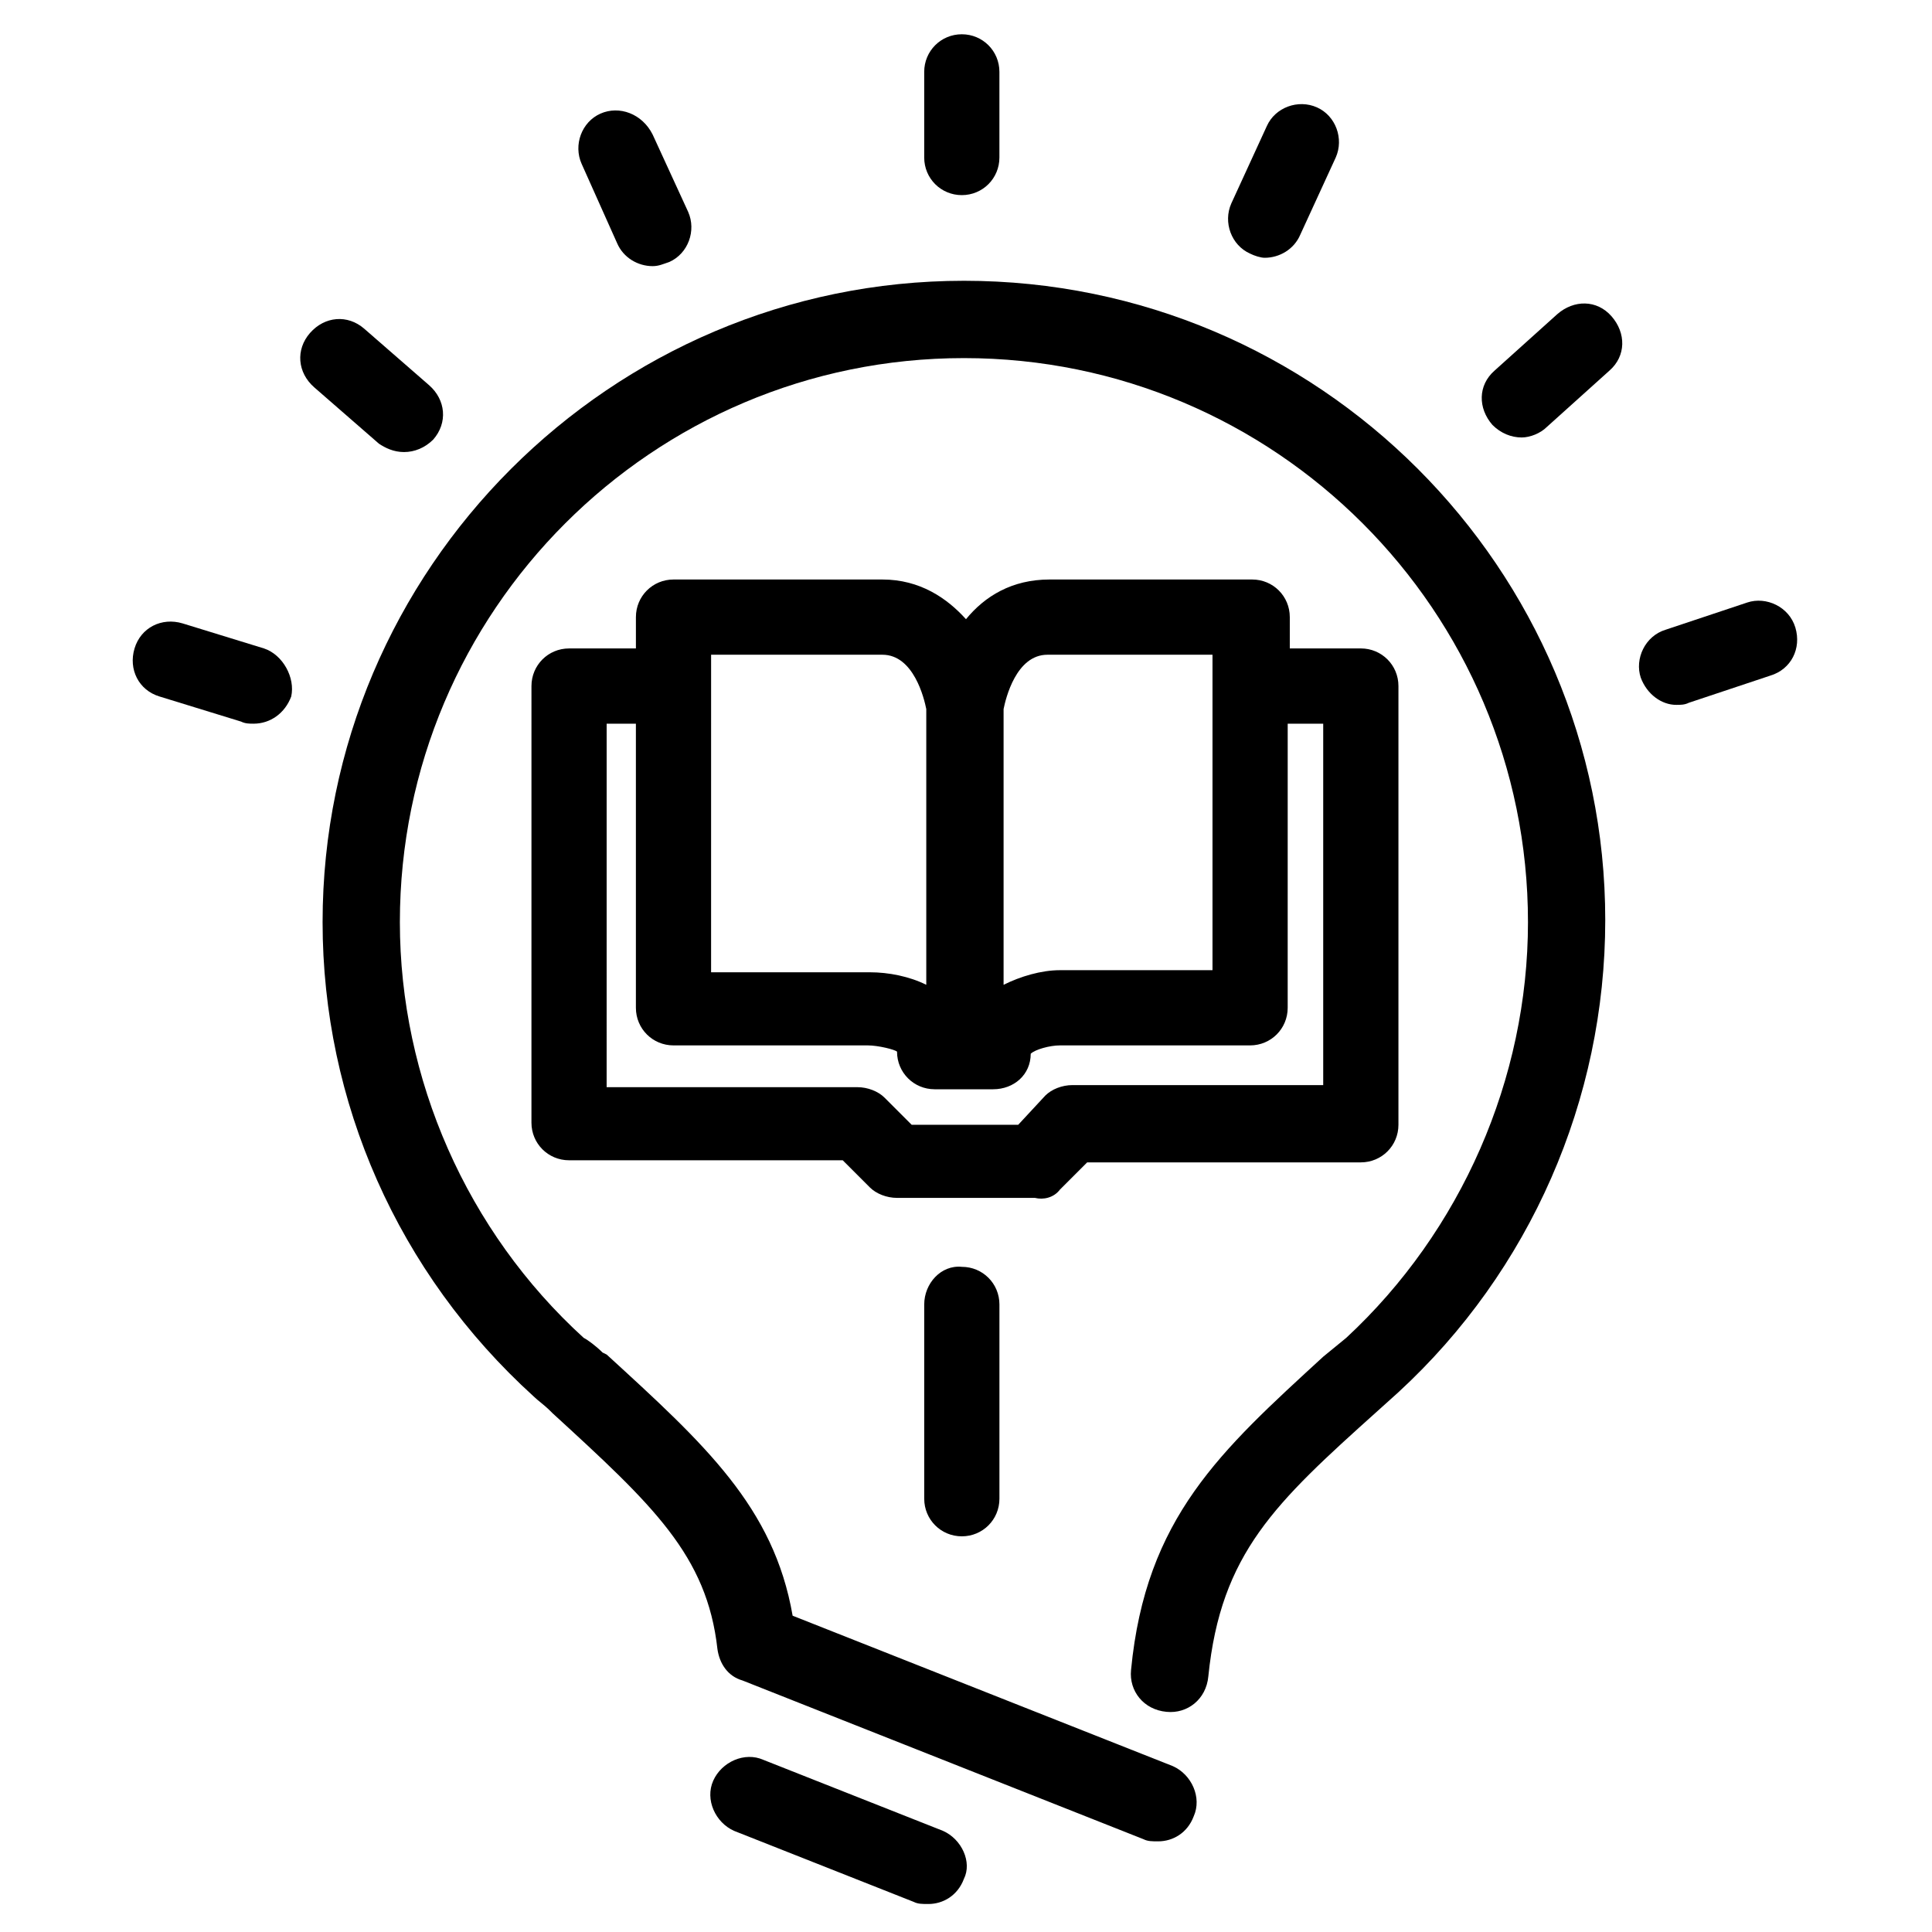
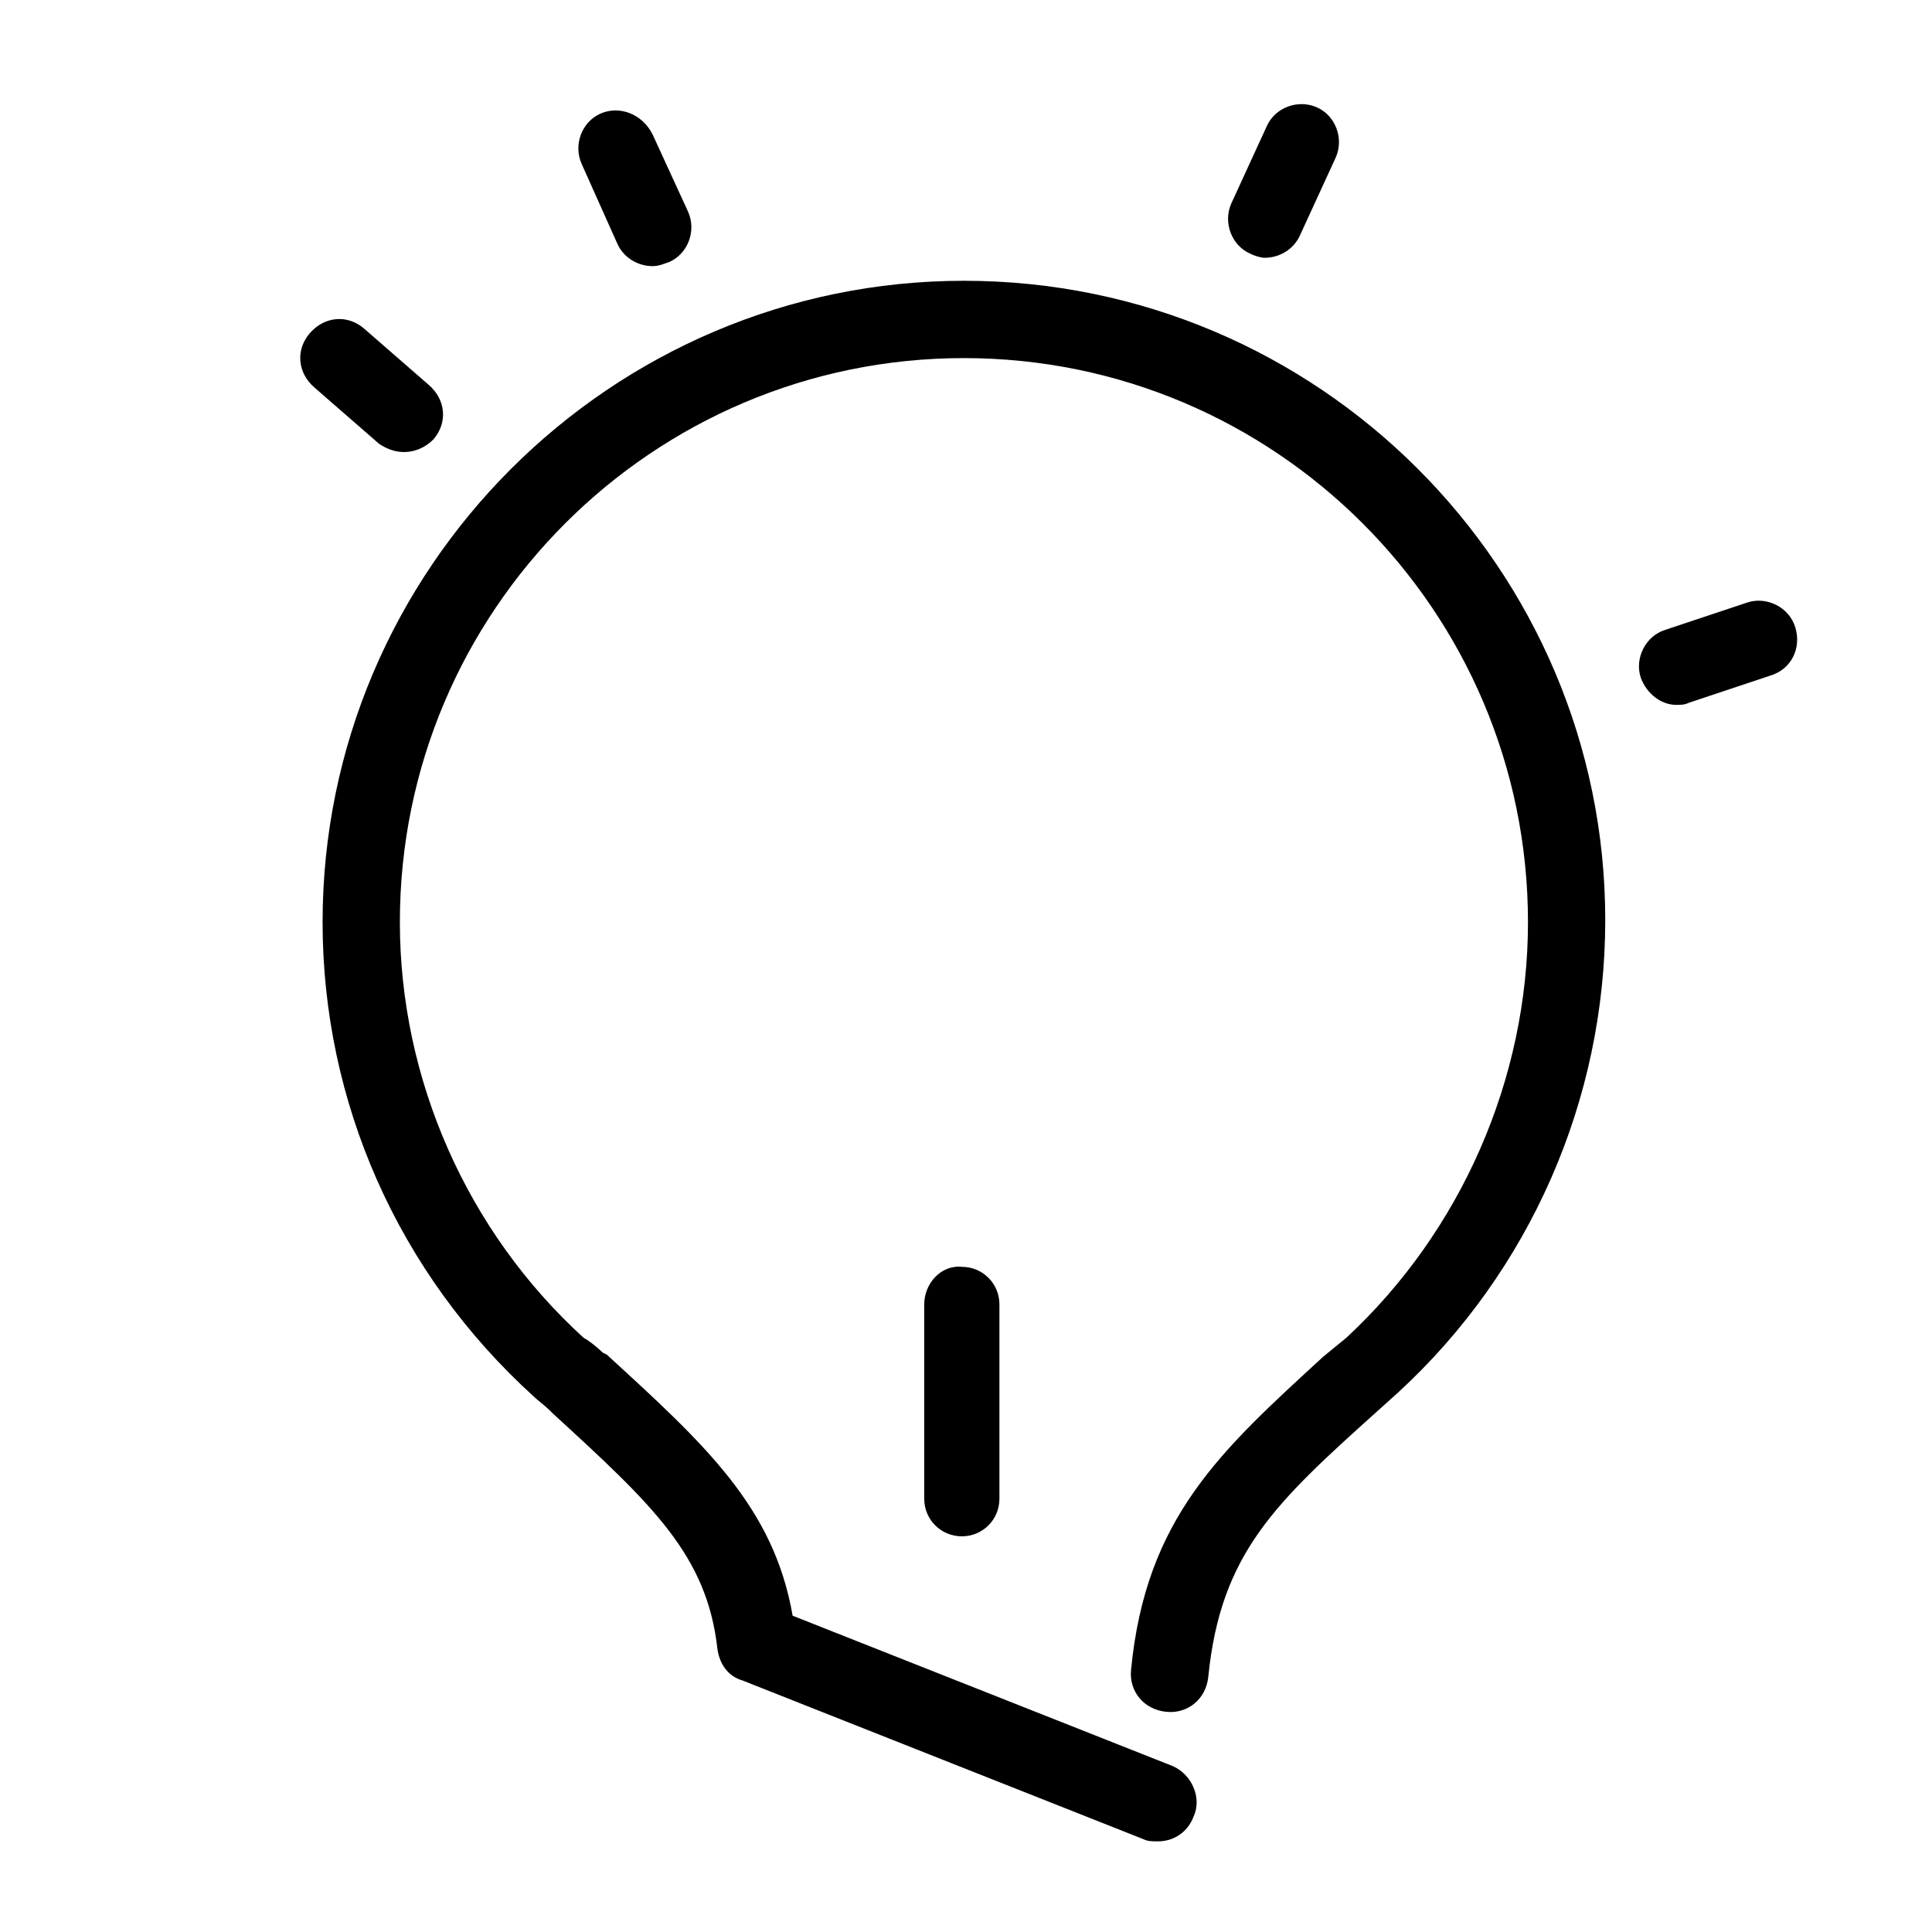
<svg xmlns="http://www.w3.org/2000/svg" fill="#000000" width="800px" height="800px" version="1.1" viewBox="144 144 512 512">
  <g>
-     <path d="m424.91 459.24 7.199-7.199h72.527c5.535 0 9.965-4.43 9.965-9.965v-116.27c0-5.535-4.43-9.965-9.965-9.965l-18.828 0.004v-8.305c0-5.535-4.43-9.965-9.965-9.965h-53.703c-9.965 0-17.164 4.43-22.145 10.52-4.984-5.535-12.18-10.52-22.145-10.52h-55.363c-5.535 0-9.965 4.43-9.965 9.965v8.305h-17.715c-5.535 0-9.965 4.43-9.965 9.965l-0.004 115.71c0 5.535 4.43 9.965 9.965 9.965h72.527l7.199 7.199c1.66 1.66 4.43 2.769 7.199 2.769h36.539c2.211 0.551 4.977 0 6.641-2.215zm-3.324-141.73h43.738v83.598h-40.414c-4.984 0-10.52 1.66-14.949 3.875v-73.078c0.555-2.769 3.32-14.395 11.625-14.395zm-89.137 0h45.398c8.305 0 11.074 11.625 11.625 14.395v73.078c-4.43-2.215-9.965-3.32-14.949-3.32h-42.078zm53.152 124.57-7.199-7.199c-1.66-1.66-4.43-2.769-7.199-2.769h-66.438l0.004-96.328h7.75v75.293c0 5.535 4.43 9.965 9.965 9.965h51.488c2.769 0 7.199 1.105 7.75 1.66 0 5.535 4.43 9.965 9.965 9.965h15.5c5.535 0 9.965-3.875 9.965-9.41 1.105-1.105 4.984-2.215 7.75-2.215h50.383c5.535 0 9.965-4.43 9.965-9.965l0.004-75.293h9.41v95.777h-66.438c-2.769 0-5.535 1.105-7.199 2.769l-7.191 7.75z" />
    <path d="m399.45 218.41c-93.566 0-169.96 76.402-169.96 169.96 0 47.613 19.93 93.012 55.918 125.68 1.105 1.105 2.769 2.215 4.43 3.875l0.555 0.555c26.574 24.359 40.969 37.648 43.738 62.562 0.555 3.875 2.769 7.199 6.644 8.305l106.29 42.074c1.105 0.555 2.215 0.555 3.875 0.555 3.875 0 7.75-2.215 9.41-6.644 2.215-4.984-0.555-11.074-5.535-13.289l-100.76-39.863c-4.984-28.789-23.254-45.398-49.273-69.203l-1.109-0.551c-1.66-1.66-3.875-3.32-4.984-3.875-31.004-28.234-48.719-68.652-48.719-110.17 0-82.492 66.988-149.48 149.48-149.48 82.492 0 149.48 66.988 149.48 149.48 0 41.523-17.715 81.938-48.168 110.17l-6.09 4.984c-27.129 24.914-47.059 42.629-50.934 83.047-0.555 5.535 3.32 10.52 9.41 11.074 5.535 0.555 10.52-3.32 11.074-9.41 3.32-32.664 17.715-45.953 44.844-70.312l5.535-4.984c34.879-32.109 54.809-77.508 54.809-125.12 0.008-93.016-75.84-169.42-169.96-169.42z" />
-     <path d="m393.91 629.2-47.613-18.824c-4.984-2.215-11.074 0.555-13.289 5.535-2.215 4.984 0.555 11.074 5.535 13.289l47.613 18.824c1.105 0.555 2.215 0.555 3.875 0.555 3.875 0 7.75-2.215 9.41-6.644 2.219-4.43-0.551-10.52-5.531-12.734z" />
-     <path d="m398.89 195.71c5.535 0 9.965-4.43 9.965-9.965v-22.699c0-5.535-4.43-9.965-9.965-9.965s-9.965 4.43-9.965 9.965v22.699c0 5.535 4.43 9.965 9.965 9.965z" />
    <path d="m475.29 211.21c1.105 0.555 2.769 1.105 3.875 1.105 3.875 0 7.75-2.215 9.41-6.09l9.41-20.484c2.215-4.984 0-11.074-4.984-13.289-4.984-2.215-11.074 0-13.289 4.984l-9.406 20.488c-2.211 4.981 0 11.07 4.984 13.285z" />
-     <path d="m556.68 227.27-16.609 14.949c-4.43 3.875-4.43 9.965-0.555 14.395 2.215 2.215 4.984 3.32 7.75 3.32 2.215 0 4.984-1.105 6.644-2.769l16.609-14.949c4.43-3.875 4.43-9.965 0.555-14.395-3.879-4.43-9.969-4.43-14.395-0.551z" />
    <path d="m619.79 310.31c-1.66-5.535-7.75-8.305-12.734-6.644l-21.59 7.199c-5.535 1.66-8.305 7.75-6.644 12.734 1.66 4.43 5.535 7.199 9.41 7.199 1.105 0 2.215 0 3.32-0.555l21.594-7.199c5.535-1.66 8.305-7.195 6.644-12.734z" />
-     <path d="m213.98 315.85-21.594-6.644c-5.535-1.66-11.074 1.105-12.734 6.644-1.66 5.535 1.105 11.074 6.644 12.734l21.594 6.644c1.105 0.555 2.215 0.555 3.32 0.555 4.43 0 8.305-2.769 9.965-7.199 1.109-4.984-2.211-11.074-7.195-12.734z" />
    <path d="m251.07 263.8c2.769 0 5.535-1.105 7.75-3.32 3.875-4.43 3.32-10.52-1.105-14.395l-17.164-14.949c-4.43-3.875-10.52-3.32-14.395 1.105-3.875 4.43-3.32 10.52 1.105 14.395l17.164 14.949c1.66 1.105 3.875 2.215 6.644 2.215z" />
    <path d="m307.54 208.44c1.66 3.875 5.535 6.09 9.41 6.09 1.66 0 2.769-0.555 4.43-1.105 4.984-2.215 7.199-8.305 4.984-13.289l-9.41-20.484c-2.769-5.535-8.859-7.75-13.84-5.535-4.984 2.215-7.199 8.305-4.984 13.289z" />
    <path d="m388.93 489.69v51.488c0 5.535 4.43 9.965 9.965 9.965s9.965-4.43 9.965-9.965v-51.488c0-5.535-4.43-9.965-9.965-9.965-5.535-0.555-9.965 4.43-9.965 9.965z" />
  </g>
</svg>